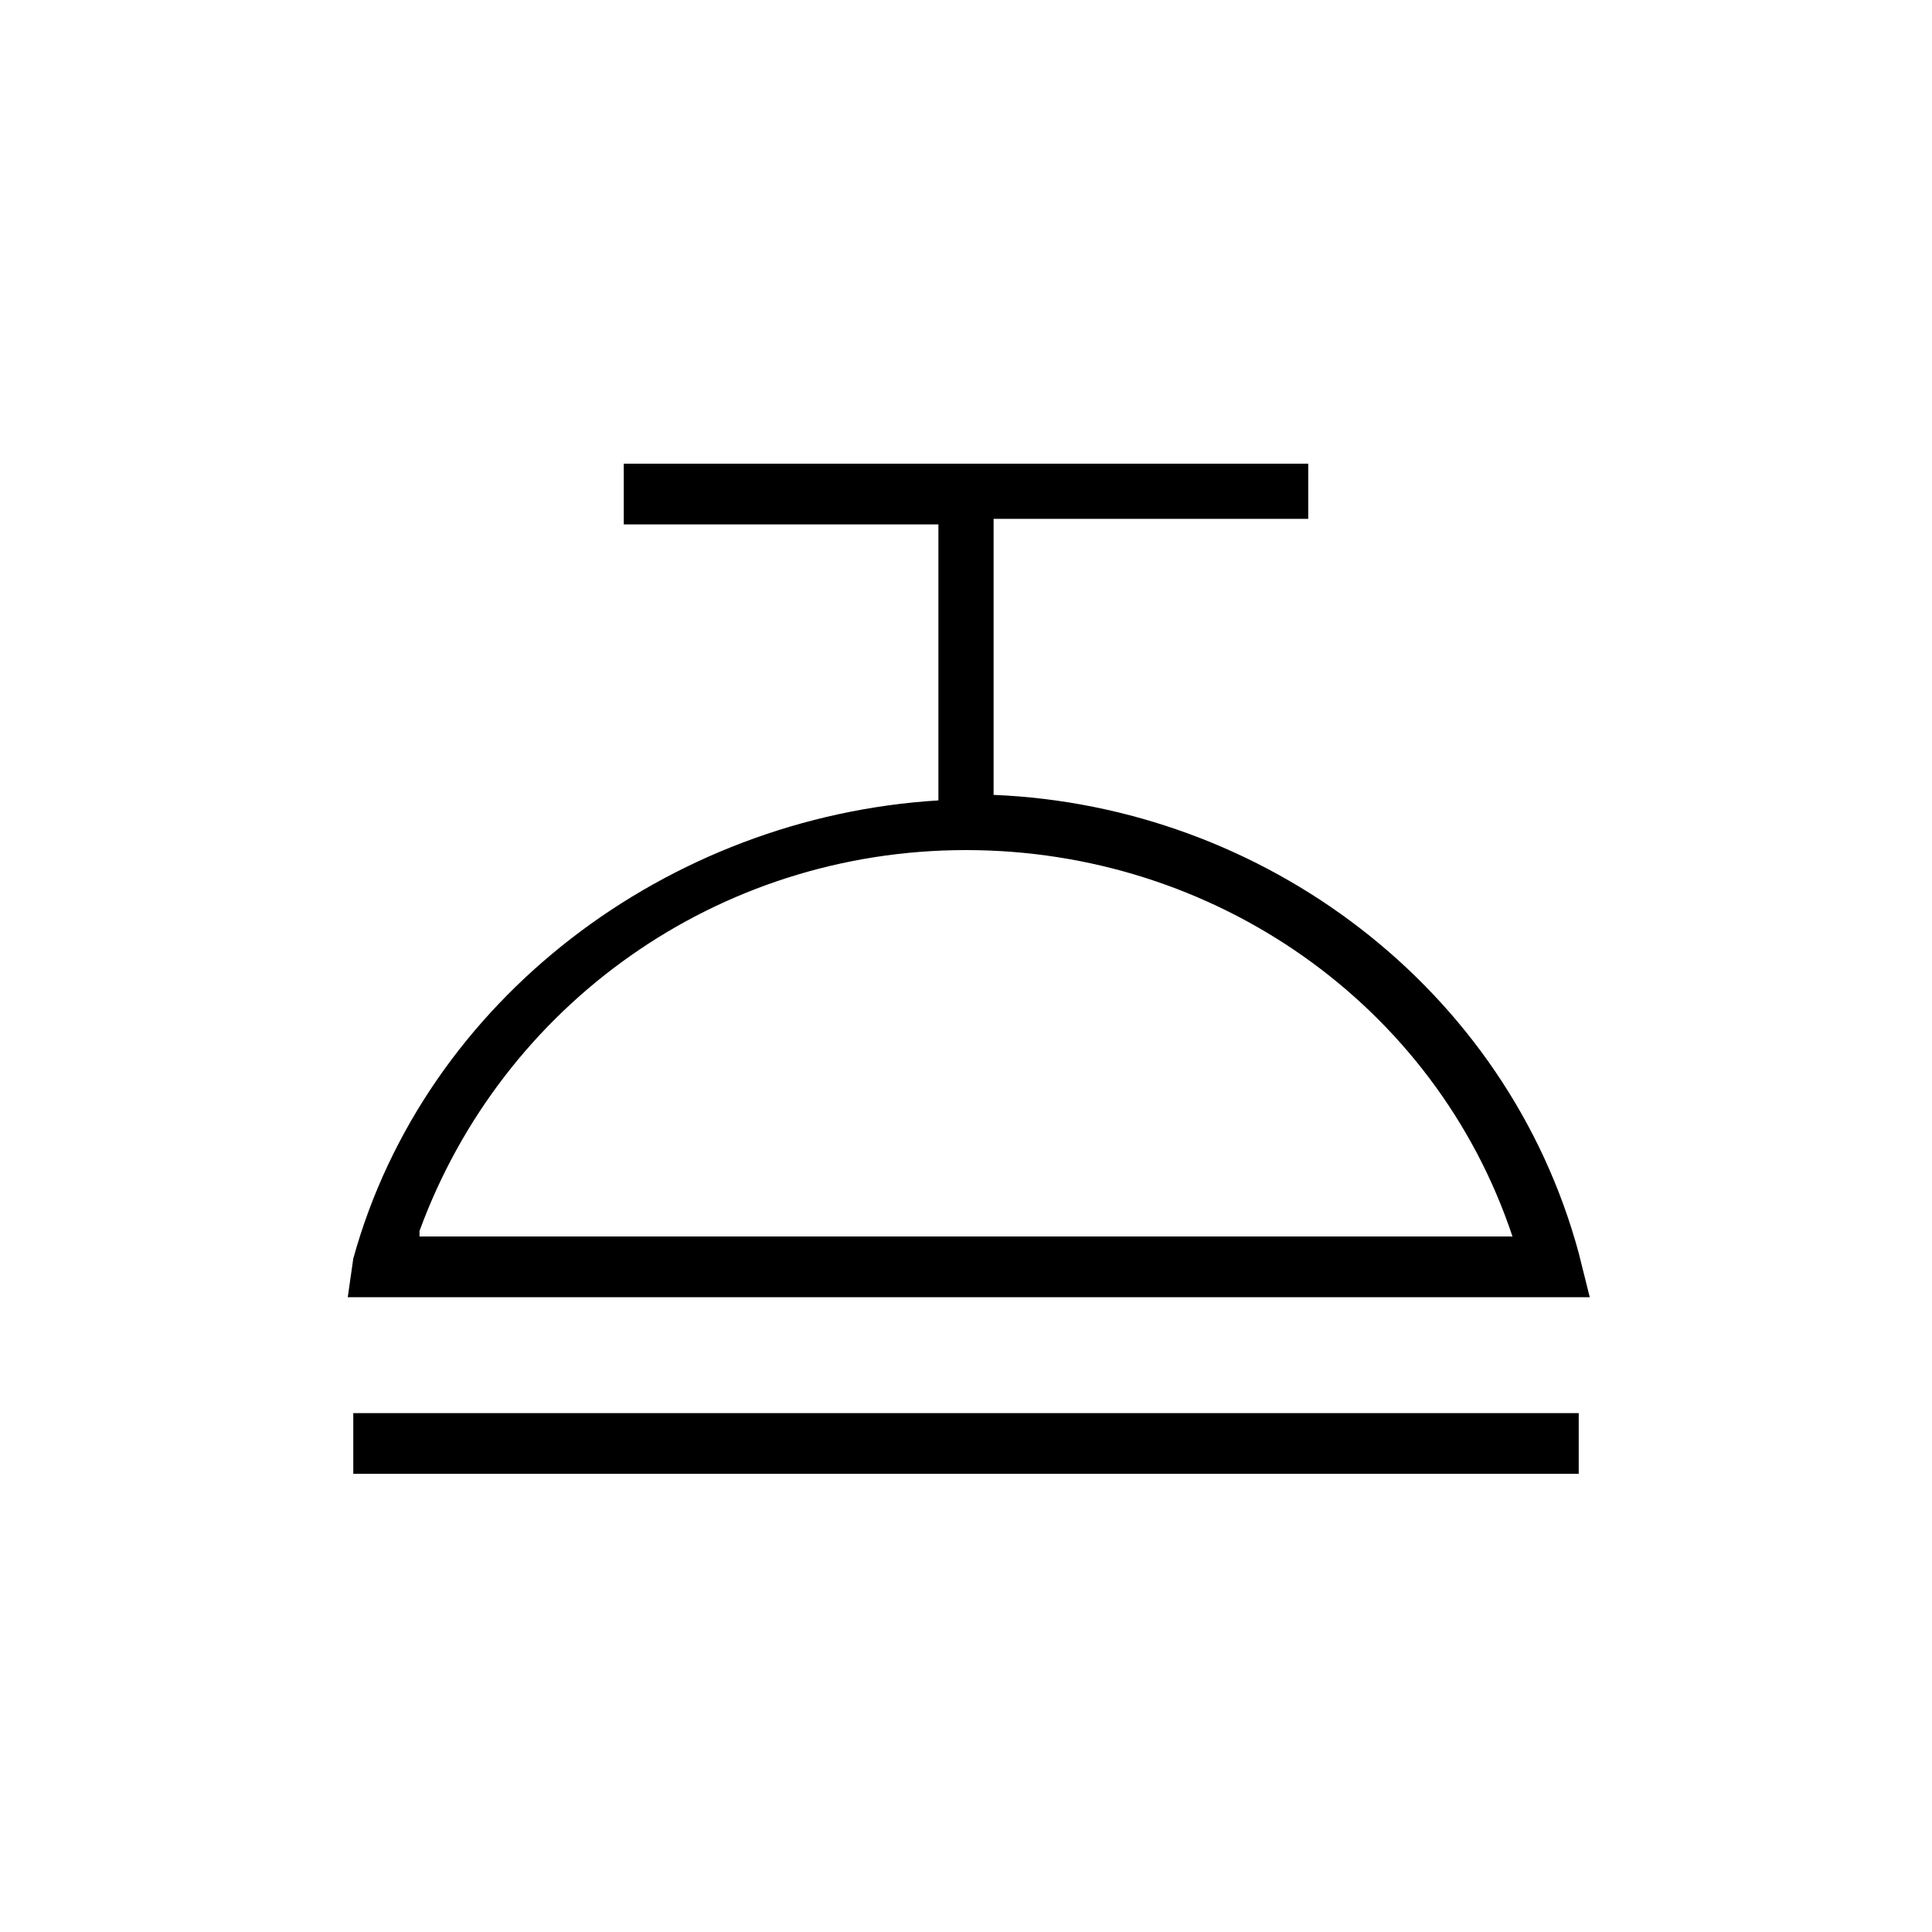
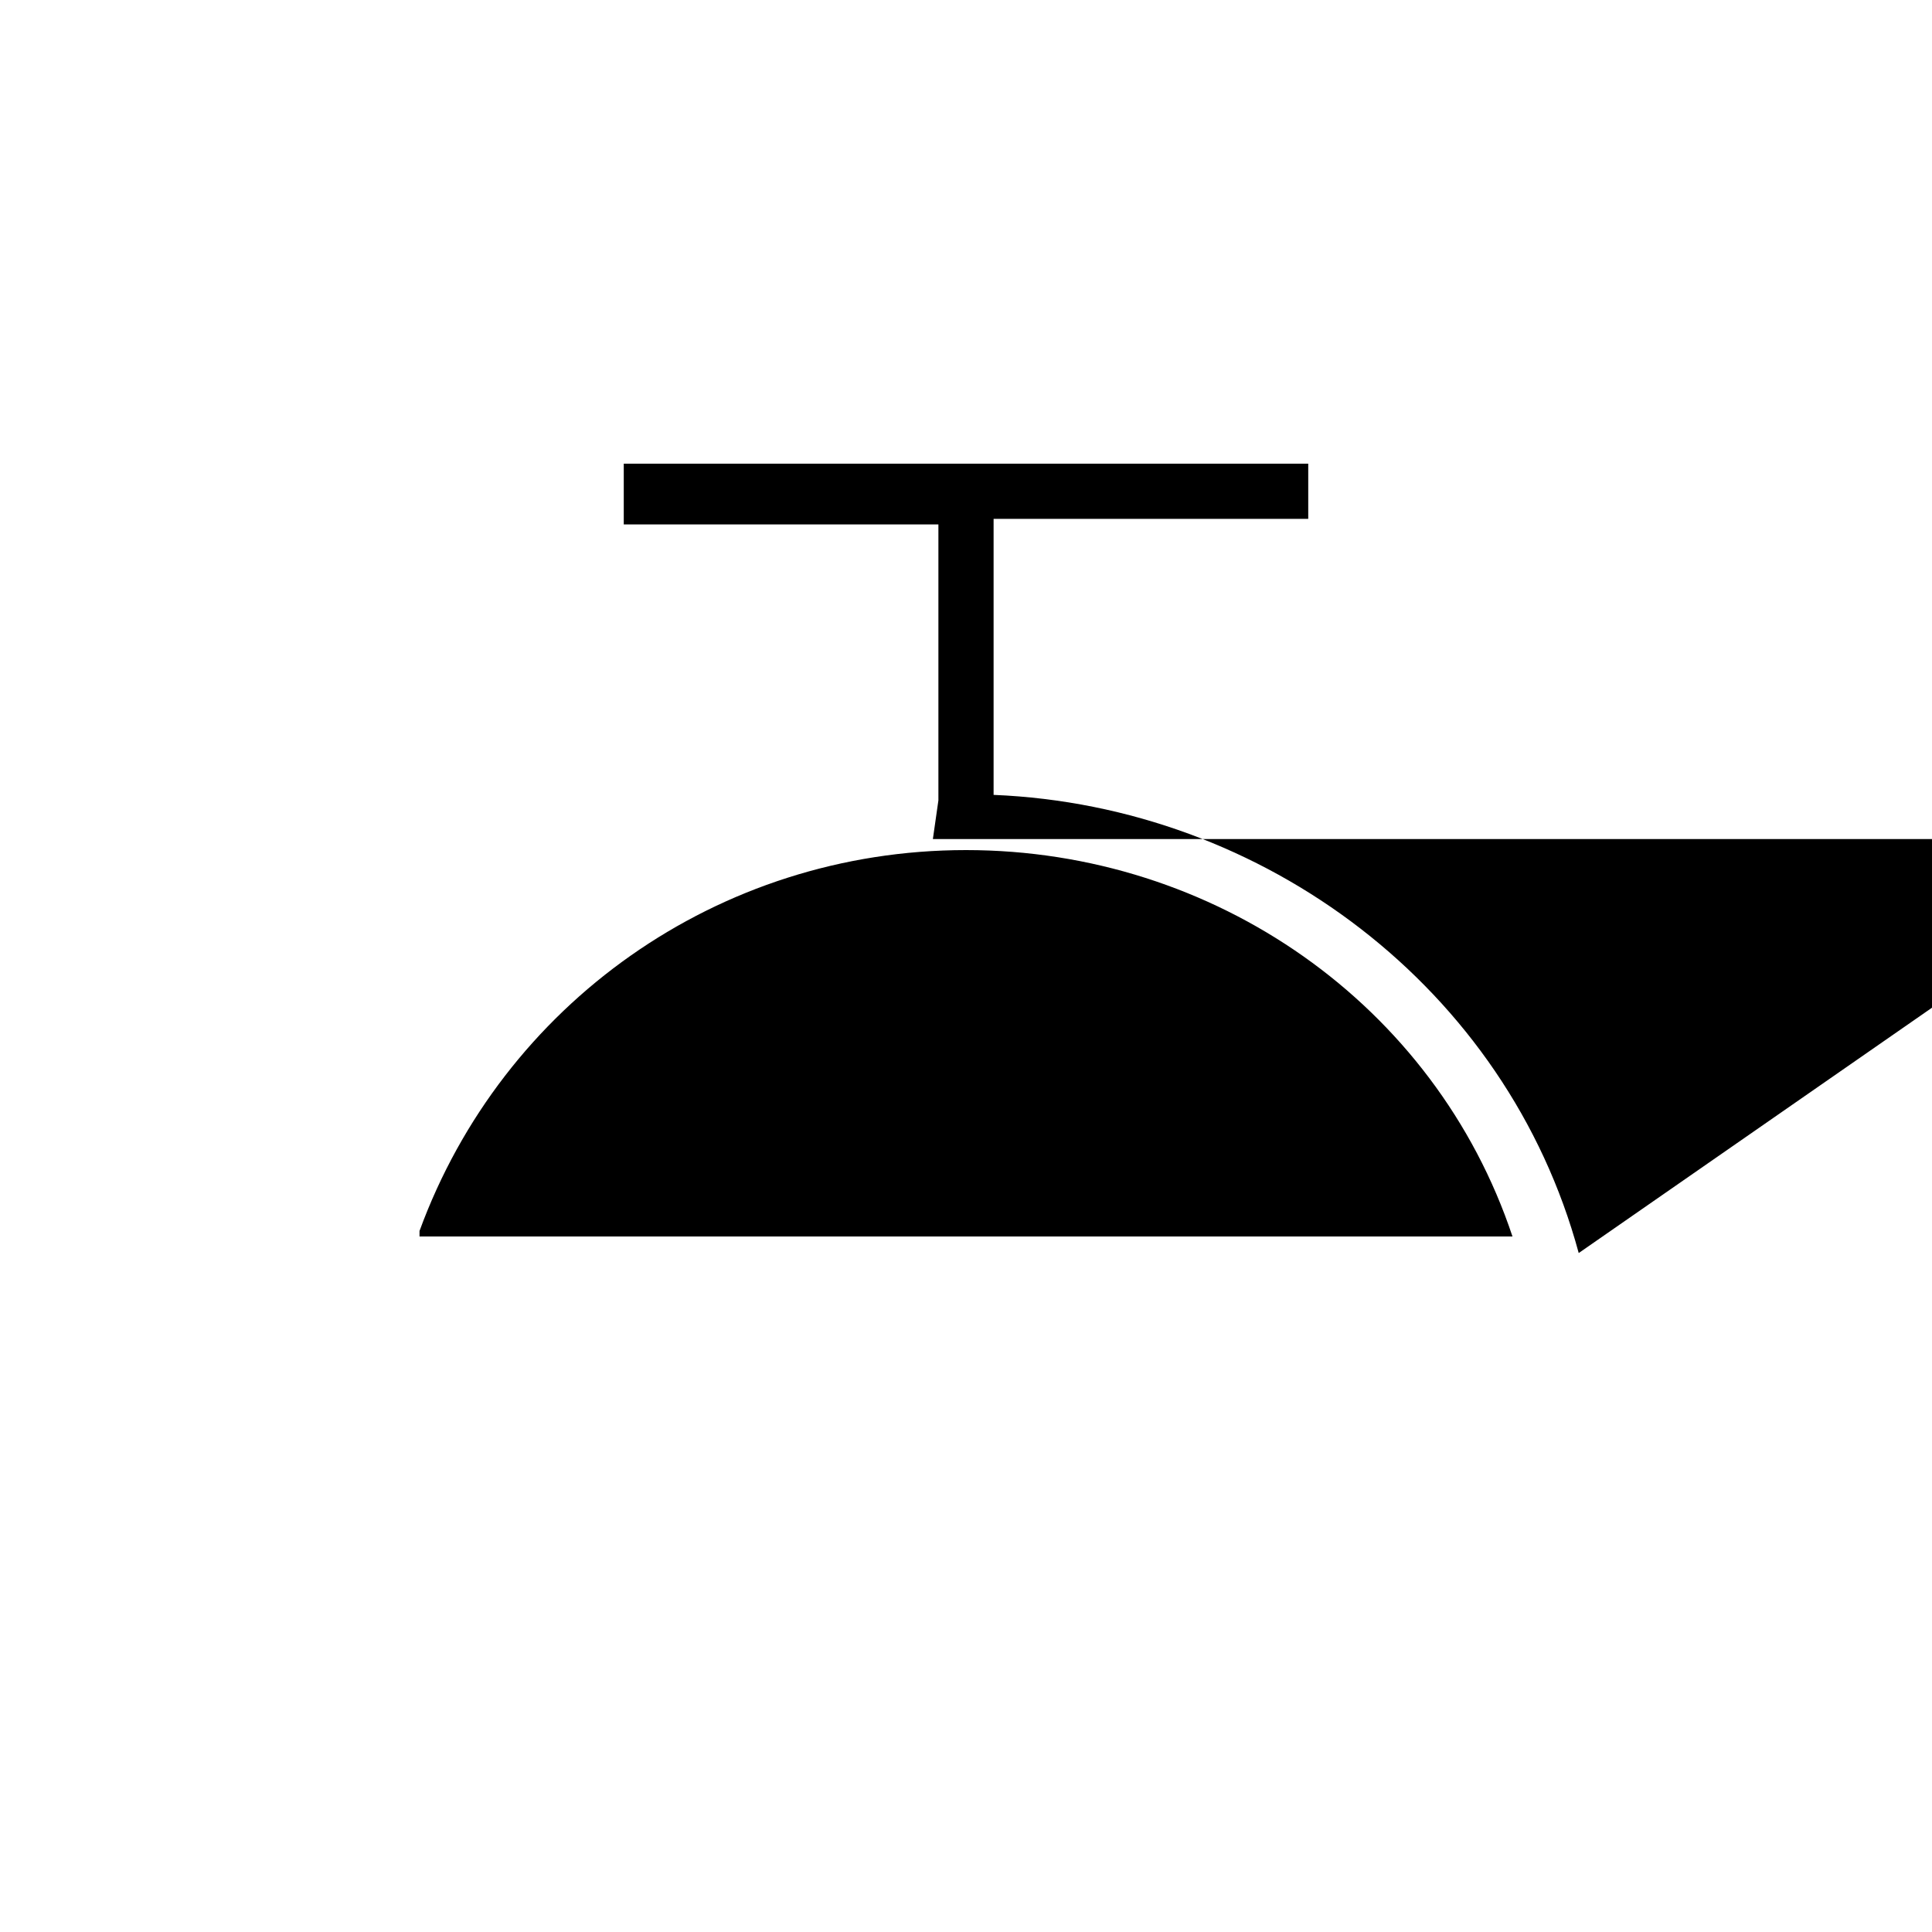
<svg xmlns="http://www.w3.org/2000/svg" version="1.1" id="Capa_1" x="0px" y="0px" viewBox="0 0 35 35" style="enable-background:new 0 0 35 35;" xml:space="preserve">
  <desc>Created with Sketch.</desc>
  <g>
-     <path d="M28.6,22.7c-1.3-4.8-5.7-8.1-10.6-8.3V9.4h5.7V8.4H11.3v1.1H17v5c-4.9,0.3-9.3,3.6-10.6,8.3l-0.1,0.7h22.5L28.6,22.7z    M7.6,22.3c1.5-4.1,5.4-6.9,9.9-6.9s8.5,2.8,9.9,7H7.6V22.3z" />
-     <rect x="6.4" y="25.6" width="22.2" height="1.1" />
+     <path d="M28.6,22.7c-1.3-4.8-5.7-8.1-10.6-8.3V9.4h5.7V8.4H11.3v1.1H17v5l-0.1,0.7h22.5L28.6,22.7z    M7.6,22.3c1.5-4.1,5.4-6.9,9.9-6.9s8.5,2.8,9.9,7H7.6V22.3z" />
  </g>
</svg>